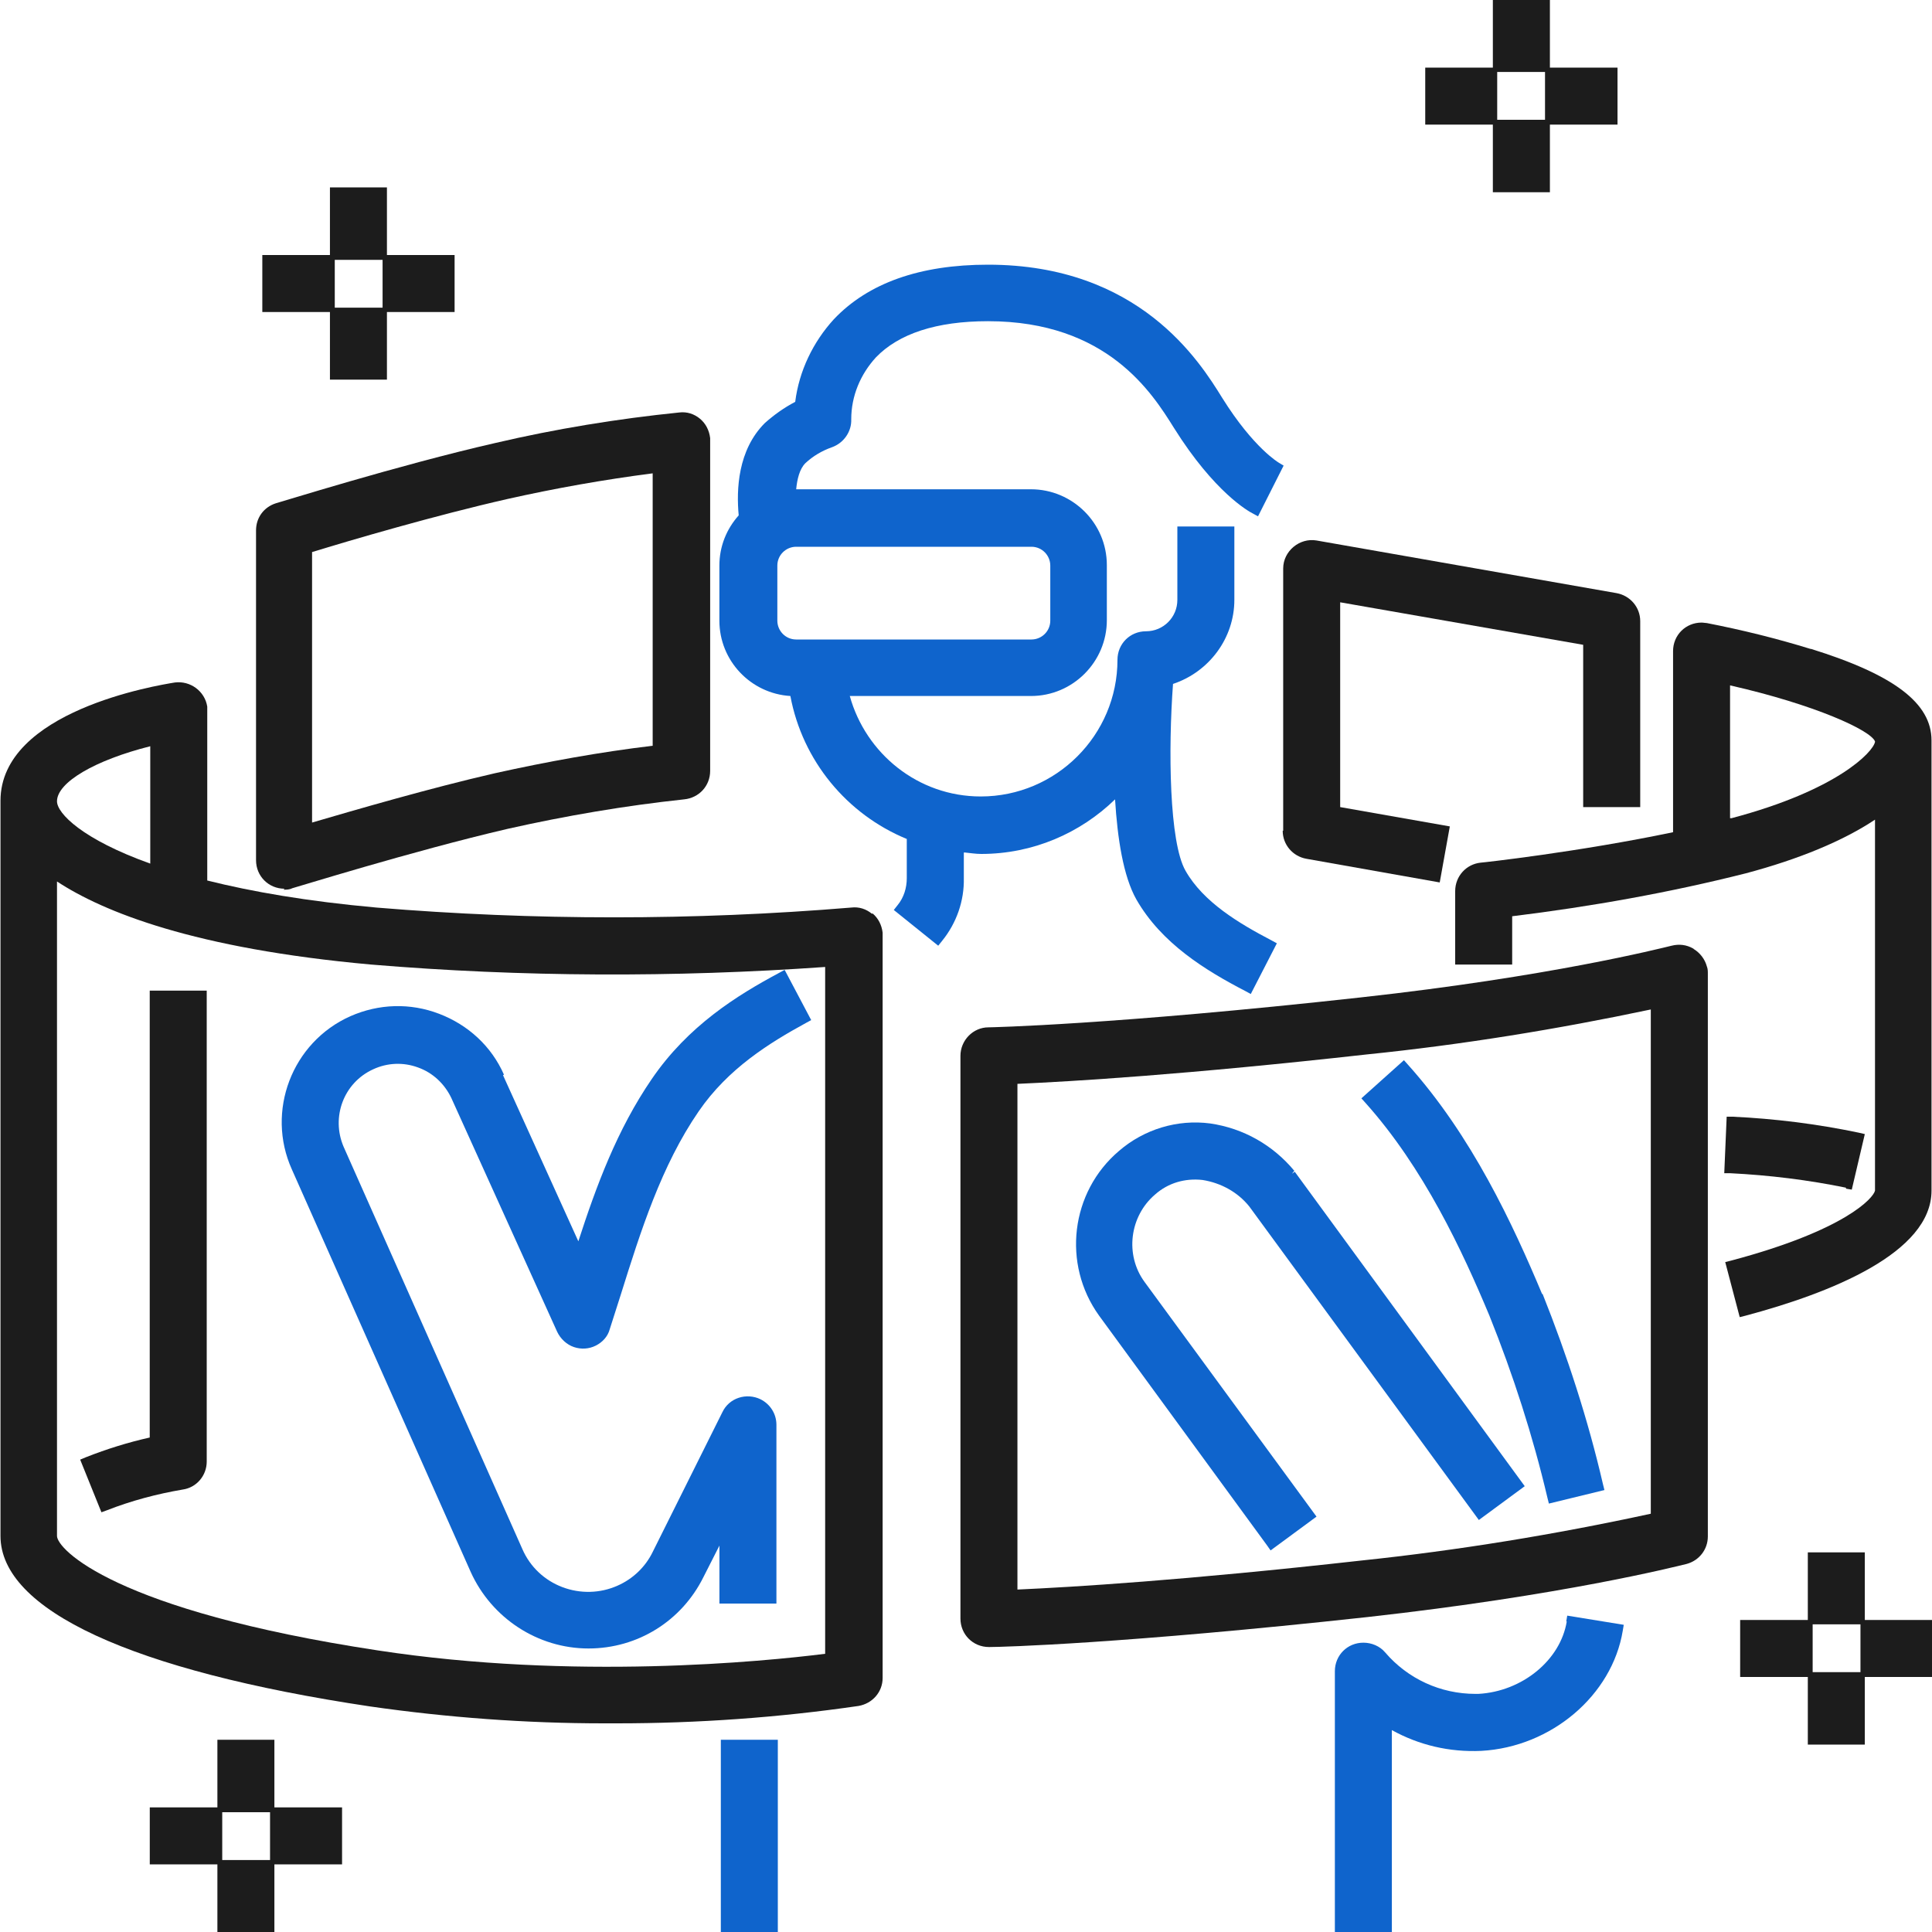
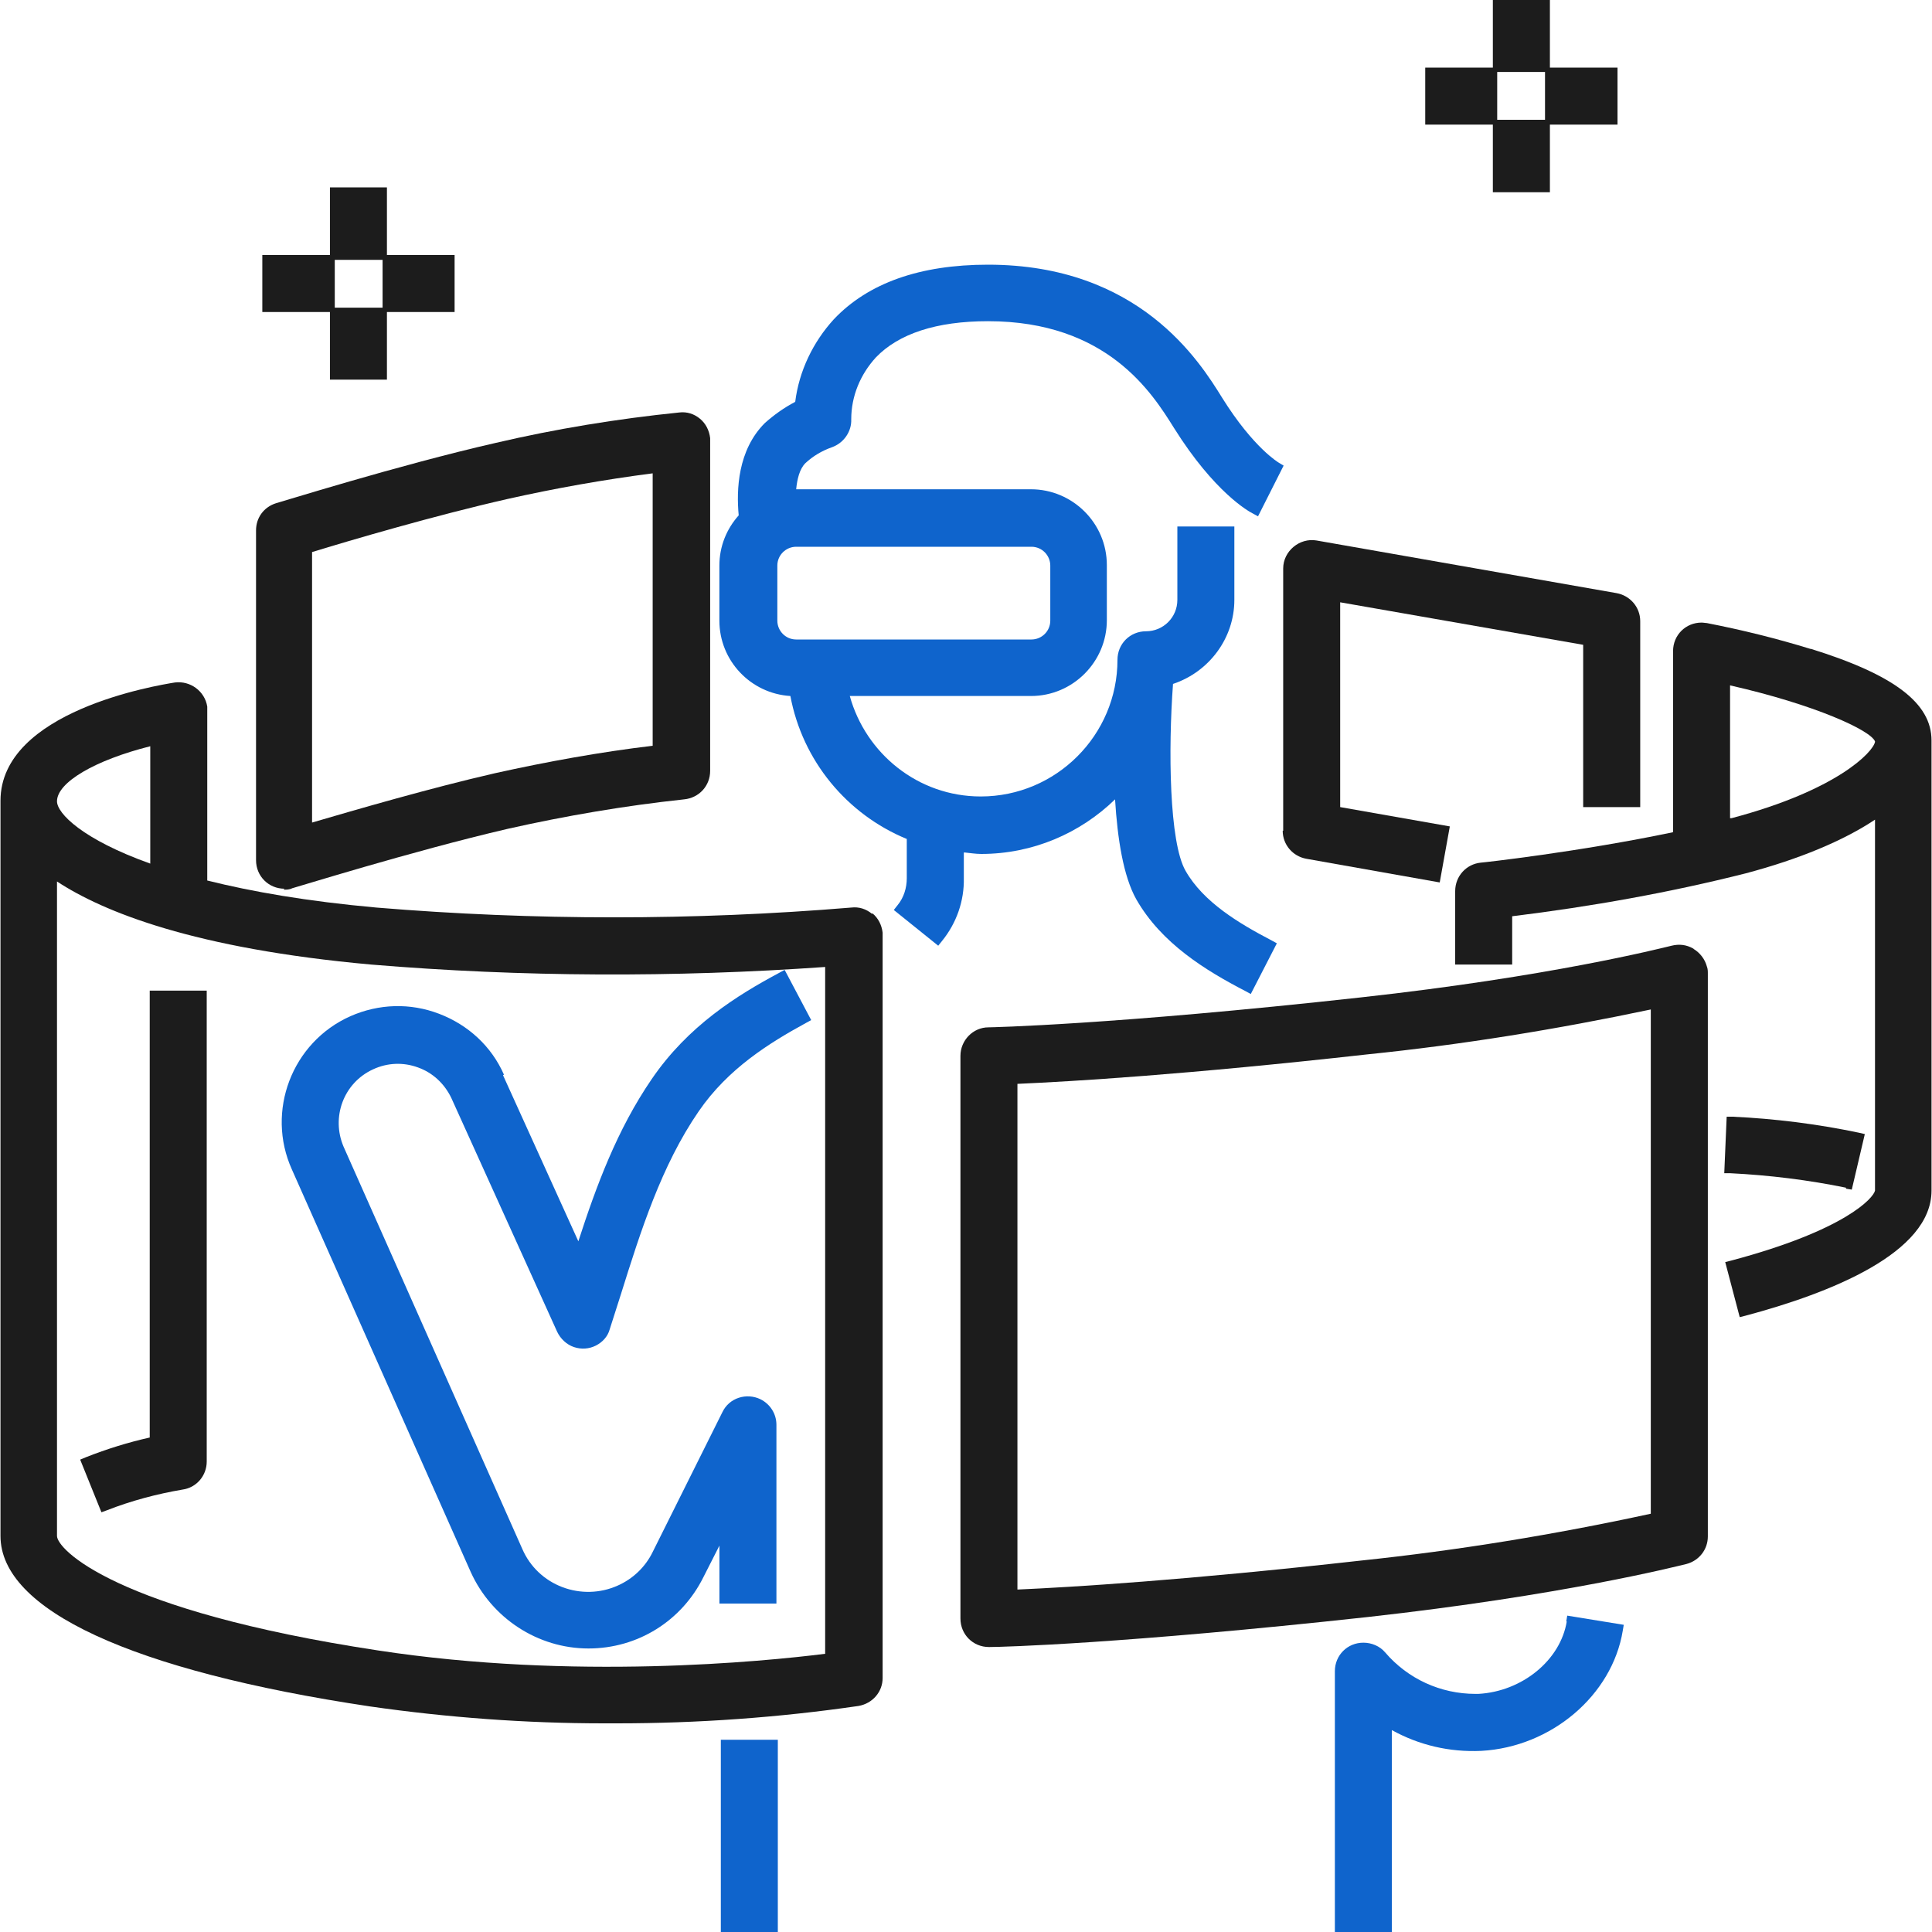
<svg xmlns="http://www.w3.org/2000/svg" width="40" height="40" viewBox="0 0 40 40" fill="none">
  <path d="M19.975 17.65C20.085 17.66 20.195 17.68 20.315 17.68C21.385 17.68 22.366 17.25 23.086 16.55C23.136 17.36 23.256 18.14 23.526 18.62C24.046 19.53 24.956 20.09 25.786 20.52L25.896 20.58L26.436 19.53L26.326 19.47C25.656 19.12 24.916 18.68 24.546 18.03C24.206 17.44 24.186 15.51 24.286 14.16C25.036 13.91 25.556 13.21 25.556 12.42V10.9H24.376V12.42C24.376 12.78 24.086 13.07 23.726 13.07C23.396 13.07 23.136 13.33 23.136 13.66C23.136 15.22 21.865 16.49 20.305 16.49C19.005 16.49 17.924 15.6 17.594 14.41H21.345C22.215 14.41 22.916 13.7 22.916 12.84V11.7C22.916 10.83 22.205 10.13 21.345 10.13H16.484C16.504 9.92 16.554 9.71 16.674 9.59C16.834 9.44 17.024 9.33 17.224 9.26C17.474 9.17 17.634 8.93 17.624 8.68C17.624 8.2 17.814 7.75 18.134 7.4C18.605 6.91 19.385 6.65 20.455 6.65C22.926 6.65 23.856 8.14 24.306 8.86C25.146 10.2 25.856 10.59 25.936 10.63L26.046 10.69L26.576 9.64L26.477 9.58C26.477 9.58 25.956 9.28 25.306 8.24C24.836 7.48 23.586 5.48 20.455 5.48C19.045 5.48 17.974 5.86 17.264 6.61C16.834 7.08 16.544 7.68 16.464 8.32C16.234 8.44 16.024 8.59 15.834 8.76C15.274 9.32 15.244 10.14 15.294 10.67C15.044 10.95 14.894 11.31 14.894 11.71V12.85C14.894 13.68 15.544 14.36 16.364 14.41C16.614 15.75 17.534 16.86 18.774 17.37V18.18C18.774 18.38 18.715 18.58 18.584 18.74L18.505 18.84L19.425 19.58L19.505 19.48C19.805 19.11 19.965 18.65 19.955 18.18V17.65H19.975ZM16.094 11.71C16.094 11.49 16.274 11.32 16.484 11.32H21.355C21.575 11.32 21.745 11.5 21.745 11.71V12.85C21.745 13.07 21.565 13.24 21.355 13.24H16.484C16.264 13.24 16.094 13.06 16.094 12.85V11.71Z" fill="#0F64CC" />
  <path d="M10.434 22.25C10.174 21.66 9.693 21.22 9.093 20.99C8.493 20.76 7.843 20.78 7.253 21.04C6.042 21.58 5.502 23.01 6.042 24.21L9.743 32.54C10.174 33.5 11.134 34.13 12.184 34.13C13.204 34.13 14.114 33.56 14.565 32.65L14.895 32V33.2H16.075V29.5C16.075 29.27 15.945 29.07 15.745 28.97C15.455 28.83 15.095 28.94 14.955 29.24L13.514 32.13C13.364 32.44 13.104 32.69 12.784 32.83C12.424 32.99 12.014 33 11.644 32.86C11.274 32.72 10.974 32.44 10.814 32.07L7.113 23.74C6.853 23.13 7.113 22.42 7.723 22.14C8.023 22 8.353 21.99 8.653 22.1C8.963 22.21 9.203 22.44 9.343 22.73L11.534 27.57C11.604 27.72 11.734 27.84 11.884 27.89C12.034 27.94 12.194 27.93 12.334 27.86C12.474 27.79 12.584 27.67 12.624 27.52C12.704 27.28 12.774 27.04 12.854 26.8C13.264 25.49 13.694 24.13 14.465 23.01C15.075 22.12 15.935 21.59 16.685 21.18L16.795 21.12L16.245 20.08L16.135 20.14C15.255 20.61 14.245 21.24 13.494 22.34C12.774 23.39 12.344 24.56 11.974 25.7L10.414 22.26L10.434 22.25Z" fill="#0F64CC" />
  <path d="M18.054 18.92C17.934 18.82 17.784 18.77 17.624 18.79C14.363 19.06 11.053 19.06 7.792 18.79C6.351 18.66 5.211 18.46 4.291 18.23V14.72C4.291 14.72 4.291 14.66 4.291 14.63C4.241 14.31 3.941 14.09 3.621 14.13C3.251 14.19 0.01 14.72 0.01 16.58V31.8C0.01 33.33 2.72 34.59 7.662 35.33C9.262 35.56 10.893 35.68 12.503 35.68H12.773C14.444 35.68 16.124 35.56 17.774 35.32C18.064 35.27 18.274 35.03 18.274 34.74V19.37C18.274 19.37 18.274 19.33 18.274 19.31C18.254 19.15 18.184 19.01 18.064 18.91L18.054 18.92ZM17.084 20.02V34.24C15.814 34.4 11.873 34.79 7.822 34.17C2.36 33.34 1.18 32.07 1.18 31.8V18.25C2.14 18.88 4.021 19.64 7.682 19.97C10.803 20.23 13.963 20.24 17.084 20.02ZM3.111 17.88C1.71 17.38 1.18 16.84 1.18 16.59C1.18 16.2 1.96 15.74 3.111 15.45V17.88Z" fill="#1C1C1C" />
  <path d="M3.11 29.76C2.66 29.86 2.21 30 1.78 30.17L1.66 30.22L2.1 31.31L2.21 31.27C2.72 31.07 3.25 30.93 3.78 30.84C4.07 30.8 4.28 30.55 4.28 30.26V20.51H3.1V29.77L3.11 29.76Z" fill="#1C1C1C" />
  <path d="M5.871 18.42C5.931 18.42 5.991 18.42 6.051 18.39C6.071 18.39 8.532 17.62 10.512 17.16C11.712 16.89 12.943 16.68 14.163 16.55C14.473 16.52 14.703 16.27 14.703 15.96V9.13C14.703 9.13 14.703 9.1 14.703 9.07C14.683 8.91 14.613 8.77 14.493 8.67C14.373 8.57 14.223 8.52 14.063 8.54C12.783 8.67 11.502 8.88 10.262 9.17C8.242 9.63 5.731 10.42 5.711 10.42C5.461 10.5 5.301 10.72 5.301 10.98V17.81C5.301 18.14 5.561 18.4 5.891 18.4L5.871 18.42ZM6.461 17.03V11.43C7.241 11.19 9.012 10.67 10.512 10.33C11.492 10.11 12.503 9.93 13.513 9.8V15.44C12.423 15.57 11.322 15.77 10.242 16.01C8.892 16.32 7.351 16.77 6.461 17.03Z" fill="#1C1C1C" />
-   <path d="M26.717 24.34L26.797 24.24C26.357 23.71 25.746 23.36 25.056 23.26C24.376 23.17 23.686 23.38 23.166 23.83C22.165 24.68 21.985 26.17 22.756 27.24L26.236 32L26.306 32.1L27.257 31.4L23.696 26.54C23.286 25.98 23.386 25.18 23.916 24.73C24.186 24.49 24.536 24.39 24.896 24.43C25.276 24.49 25.626 24.68 25.866 24.98L30.618 31.47L31.568 30.77L26.807 24.26L26.707 24.33L26.717 24.34Z" fill="#0F64CC" />
  <path d="M32.438 33.57C32.308 34.37 31.518 35.02 30.608 35.07C30.587 35.07 30.567 35.07 30.547 35.07C29.827 35.07 29.147 34.76 28.677 34.21C28.567 34.08 28.397 34.01 28.227 34.01C27.897 34.01 27.637 34.27 27.637 34.6V40H28.817V35.82C29.377 36.13 30.007 36.28 30.668 36.25C32.118 36.17 33.378 35.1 33.598 33.76L33.618 33.64L32.448 33.45L32.428 33.57H32.438Z" fill="#0F64CC" />
-   <path d="M31.927 26.79C31.327 25.36 30.477 23.52 29.147 22.04L29.067 21.95L28.186 22.74L28.267 22.83C29.477 24.18 30.277 25.9 30.837 27.24C31.327 28.46 31.737 29.73 32.038 31.01L32.068 31.13L33.218 30.85L33.188 30.73C32.878 29.39 32.448 28.07 31.938 26.79H31.927Z" fill="#0F64CC" />
  <path d="M35.059 19.64C34.919 19.56 34.769 19.54 34.608 19.58C34.358 19.64 32.078 20.22 28.177 20.65C23.016 21.22 20.495 21.27 20.465 21.27C20.145 21.27 19.885 21.54 19.885 21.86V33.51C19.885 33.84 20.145 34.1 20.475 34.1H20.485C20.755 34.1 23.266 34.03 28.307 33.48C32.348 33.03 34.669 32.44 34.919 32.38C35.179 32.31 35.359 32.08 35.359 31.81V20.16C35.359 20.11 35.359 20.06 35.339 20.01C35.299 19.86 35.199 19.73 35.069 19.65L35.059 19.64ZM21.065 32.9V22.44C22.195 22.39 24.546 22.25 28.307 21.83C30.267 21.63 32.238 21.31 34.178 20.9V31.34C32.198 31.77 30.177 32.1 28.177 32.31C24.516 32.72 22.185 32.86 21.065 32.91V32.9Z" fill="#1C1C1C" />
  <path d="M37.5 13.44C36.79 13.22 36.059 13.04 35.339 12.9C35.309 12.9 35.269 12.89 35.229 12.89C34.899 12.89 34.639 13.15 34.639 13.48V17.23C32.679 17.64 30.688 17.86 30.658 17.86C30.358 17.89 30.128 18.14 30.128 18.45V19.97H31.308V18.97C32.939 18.77 34.569 18.48 36.15 18.08C37.24 17.79 38.16 17.41 38.82 16.97V24.65C38.79 24.8 38.21 25.47 35.839 26.1L35.719 26.13L36.019 27.27L36.139 27.24C37.9 26.77 39.99 25.94 39.99 24.65V15.33C39.99 14.56 39.22 13.97 37.48 13.43L37.5 13.44ZM38.82 15.36C38.78 15.57 38.04 16.36 35.849 16.94C35.839 16.94 35.829 16.94 35.819 16.94V14.19C37.58 14.59 38.73 15.12 38.82 15.35V15.36Z" fill="#1C1C1C" />
  <path d="M38.219 24.61L38.339 24.63L38.609 23.48L38.479 23.45C37.619 23.27 36.739 23.16 35.869 23.12H35.749L35.699 24.29H35.819C36.629 24.33 37.439 24.43 38.219 24.59V24.61Z" fill="#1C1C1C" />
  <path d="M26.557 17.2C26.557 17.49 26.767 17.73 27.047 17.78L29.808 18.27L30.017 17.11L27.747 16.71V12.47L32.778 13.35V16.71H33.959V12.86C33.959 12.57 33.748 12.33 33.468 12.28L27.257 11.19C26.907 11.13 26.567 11.41 26.567 11.77V17.2H26.557Z" fill="#1C1C1C" />
  <path d="M16.104 36.02H14.924V40H16.104V36.02Z" fill="#0F64CC" />
  <path d="M30.908 3.98H32.089V2.58H33.489V1.4H32.089V0H30.908V1.4H29.508V2.58H30.908V3.98ZM30.998 2.48V1.49H31.988V2.48H30.998Z" fill="#1C1C1C" />
  <path d="M6.831 7.86H8.011V6.46H9.412V5.28H8.011V3.88H6.831V5.28H5.431V6.46H6.831V7.86ZM6.931 6.37V5.38H7.921V6.37H6.931Z" fill="#1C1C1C" />
-   <path d="M5.681 36.02H4.501V37.42H3.101V38.6H4.501V40H5.681V38.6H7.082V37.42H5.681V36.02ZM5.591 37.52V38.51H4.601V37.52H5.591Z" fill="#1C1C1C" />
-   <path d="M38.609 32.14H37.429V33.54H36.028V34.72H37.429V36.12H38.609V34.72H40.009V33.54H38.609V32.14ZM38.519 33.63V34.62H37.529V33.63H38.519Z" fill="#1C1C1C" />
</svg>